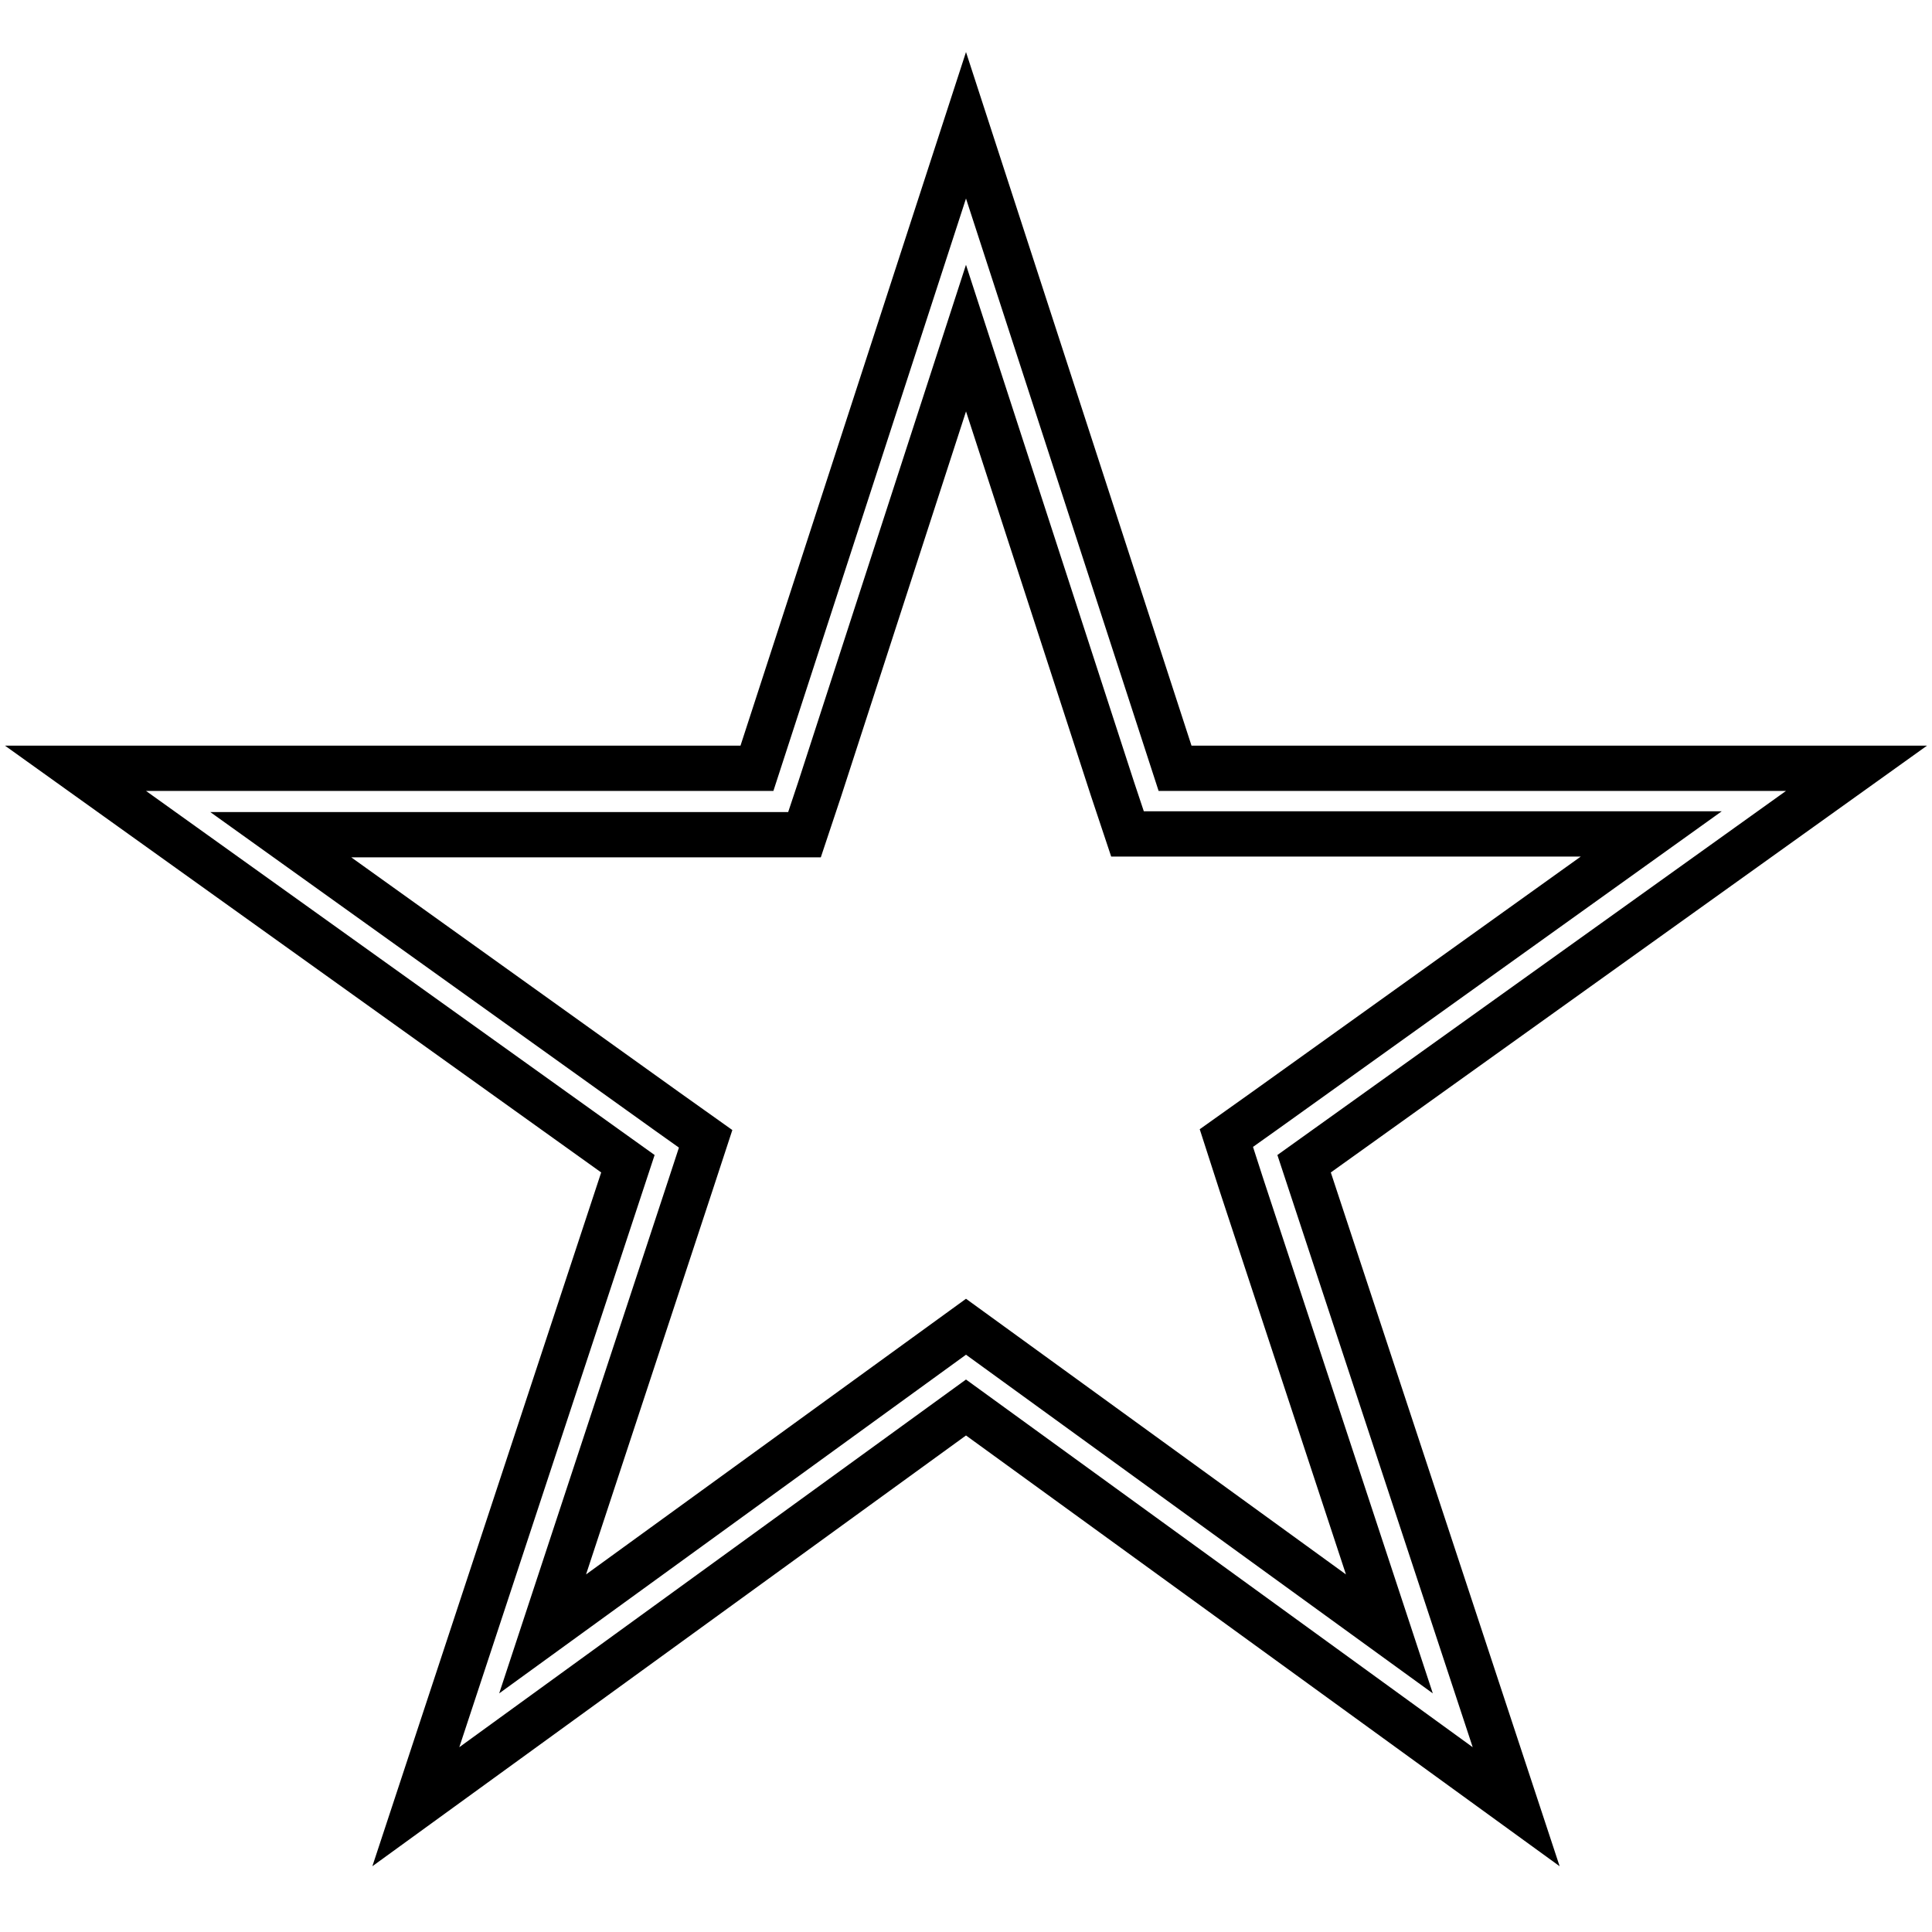
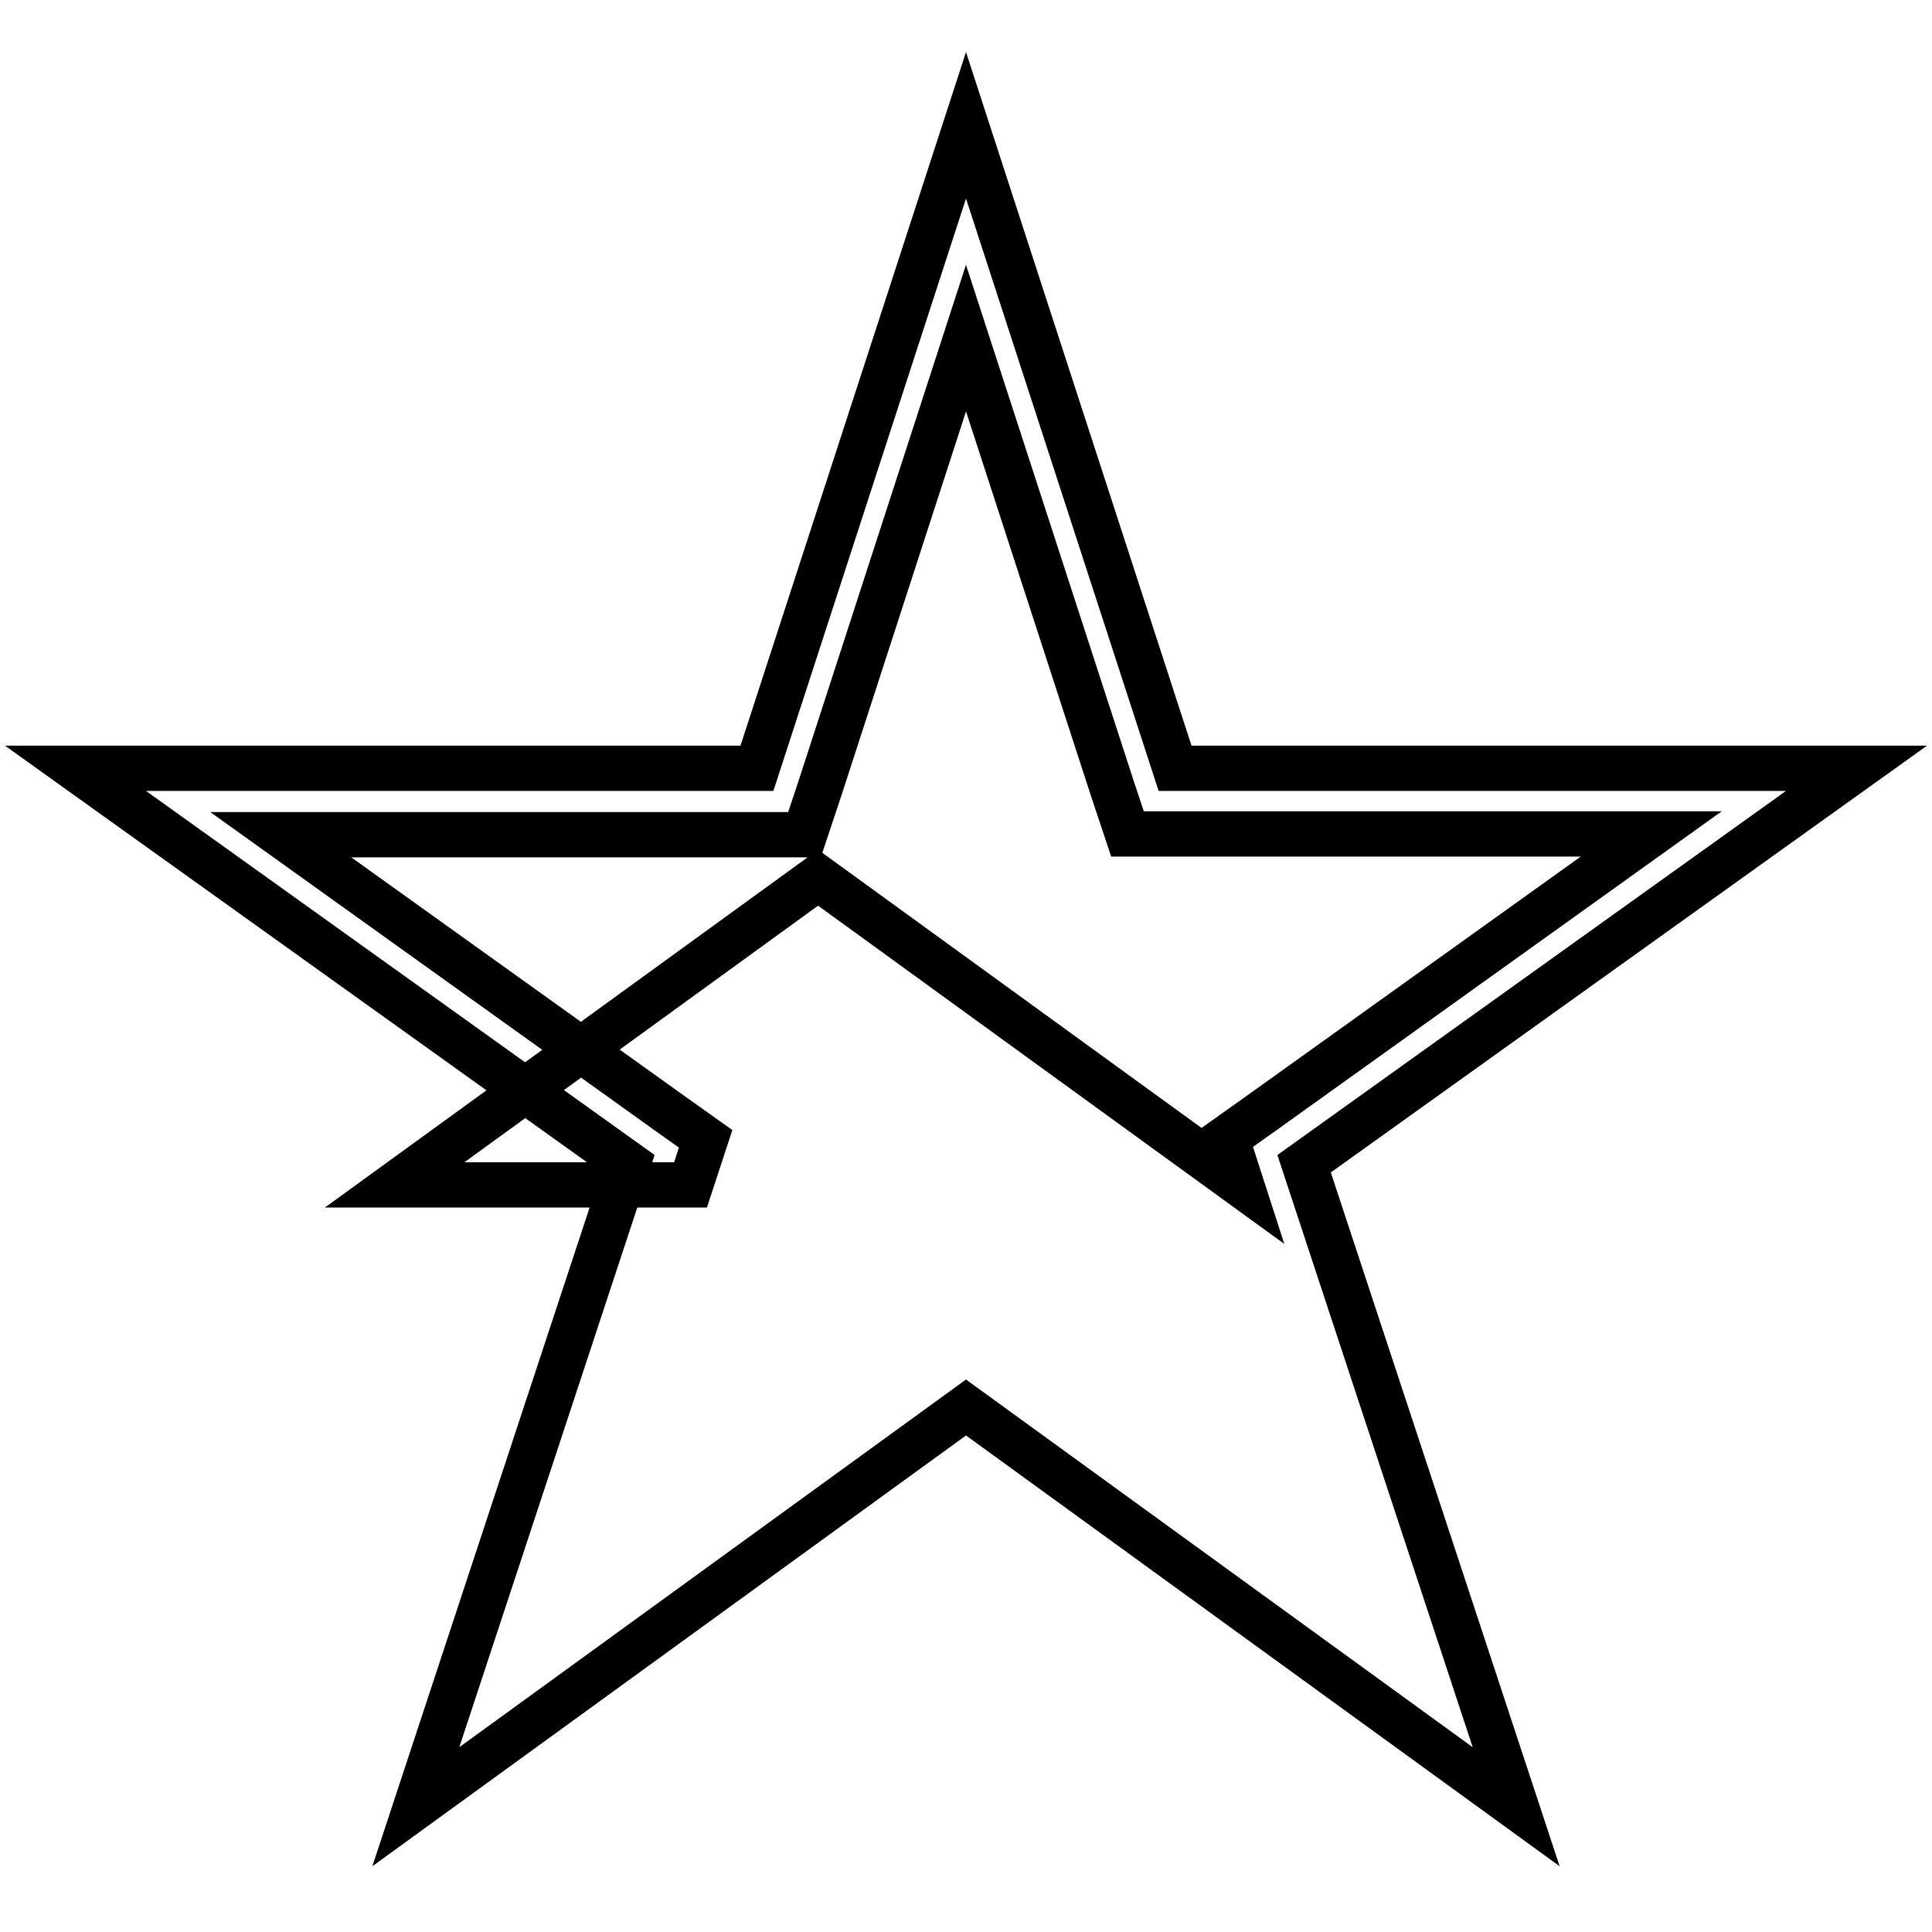
<svg xmlns="http://www.w3.org/2000/svg" version="1.1" x="0px" y="0px" viewBox="0 0 256 256" enable-background="new 0 0 256 256" xml:space="preserve">
  <g>
-     <path stroke-width="6" fill-opacity="0" stroke="#000000" d="M155.7,101.8L128,16.6l-27.7,85.2H10l73.2,52.4l-28.1,85.2l72.9-52.9l72.9,52.9l-28.1-85.2l73.2-52.4 L155.7,101.8L155.7,101.8z M164.5,157l19.6,59.5l-51-37l-5.1-3.7l-5.1,3.7l-51,37L91.5,157l2-6.1l-5.2-3.7l-51.1-36.6h69.4l2-6 L128,44.8l19.4,59.7l2,6h69.4l-51.1,36.6l-5.2,3.7L164.5,157z" />
+     <path stroke-width="6" fill-opacity="0" stroke="#000000" d="M155.7,101.8L128,16.6l-27.7,85.2H10l73.2,52.4l-28.1,85.2l72.9-52.9l72.9,52.9l-28.1-85.2l73.2-52.4 L155.7,101.8L155.7,101.8z M164.5,157l-51-37l-5.1-3.7l-5.1,3.7l-51,37L91.5,157l2-6.1l-5.2-3.7l-51.1-36.6h69.4l2-6 L128,44.8l19.4,59.7l2,6h69.4l-51.1,36.6l-5.2,3.7L164.5,157z" />
  </g>
</svg>